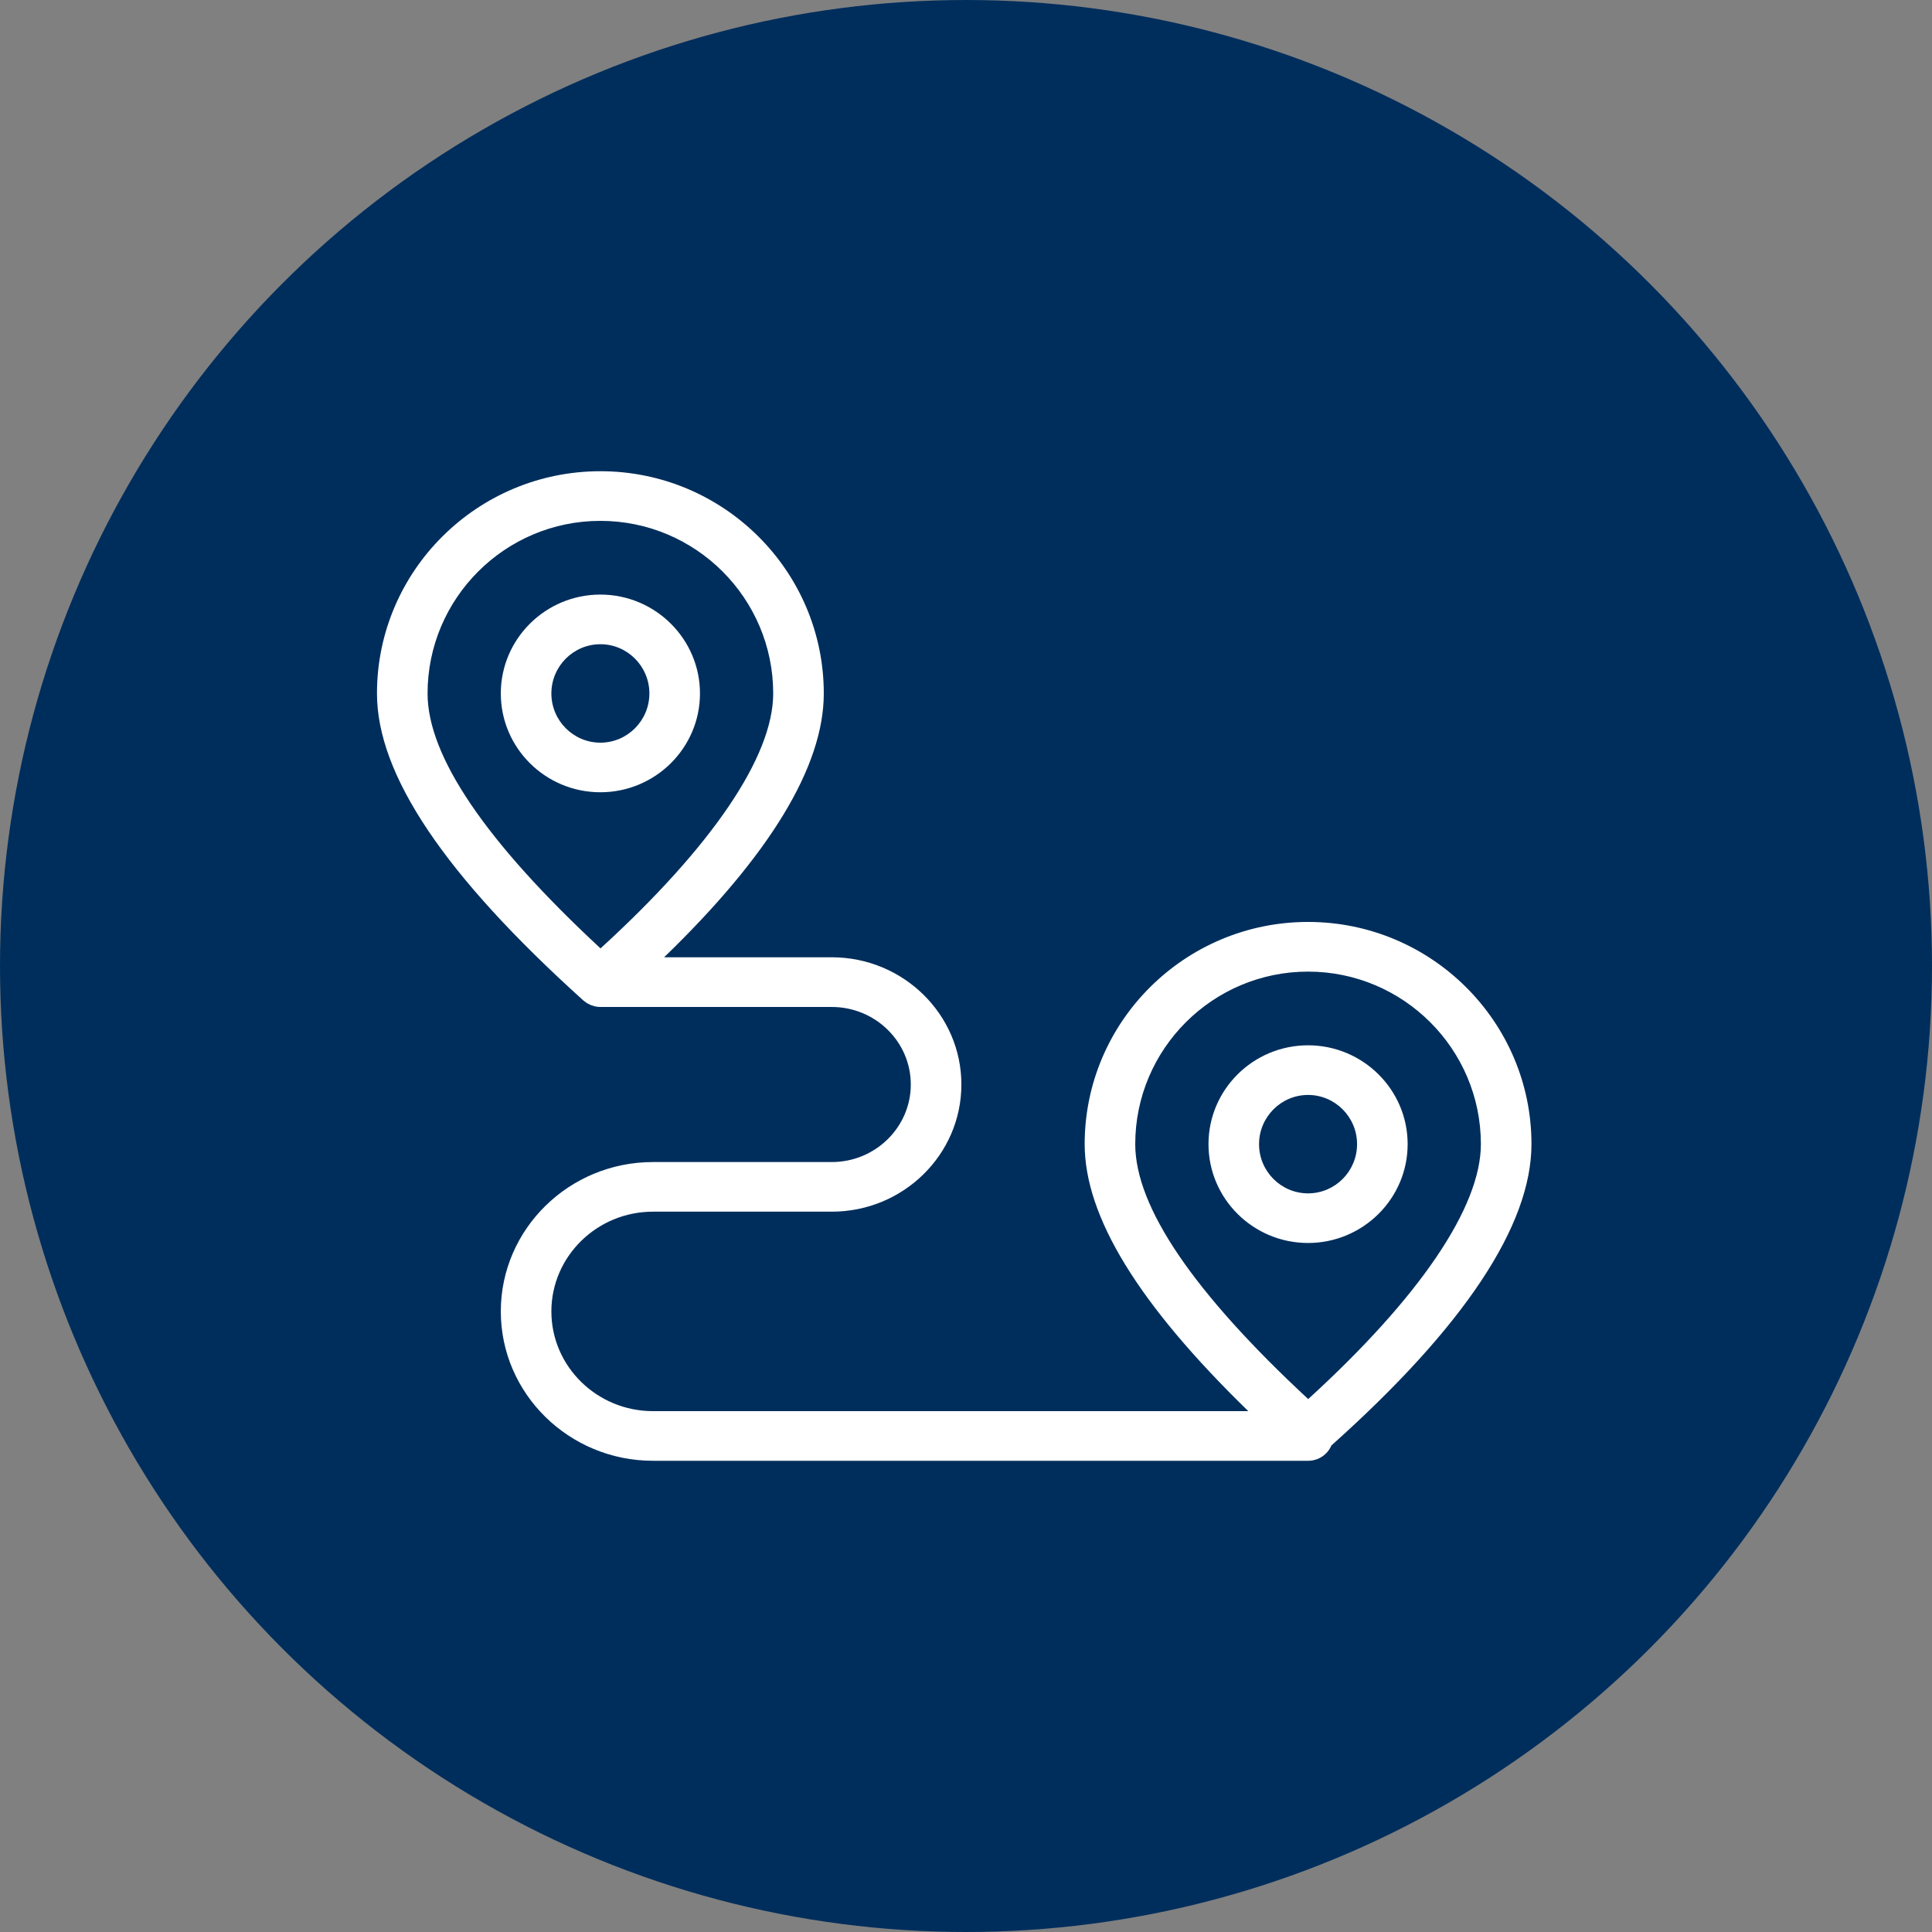
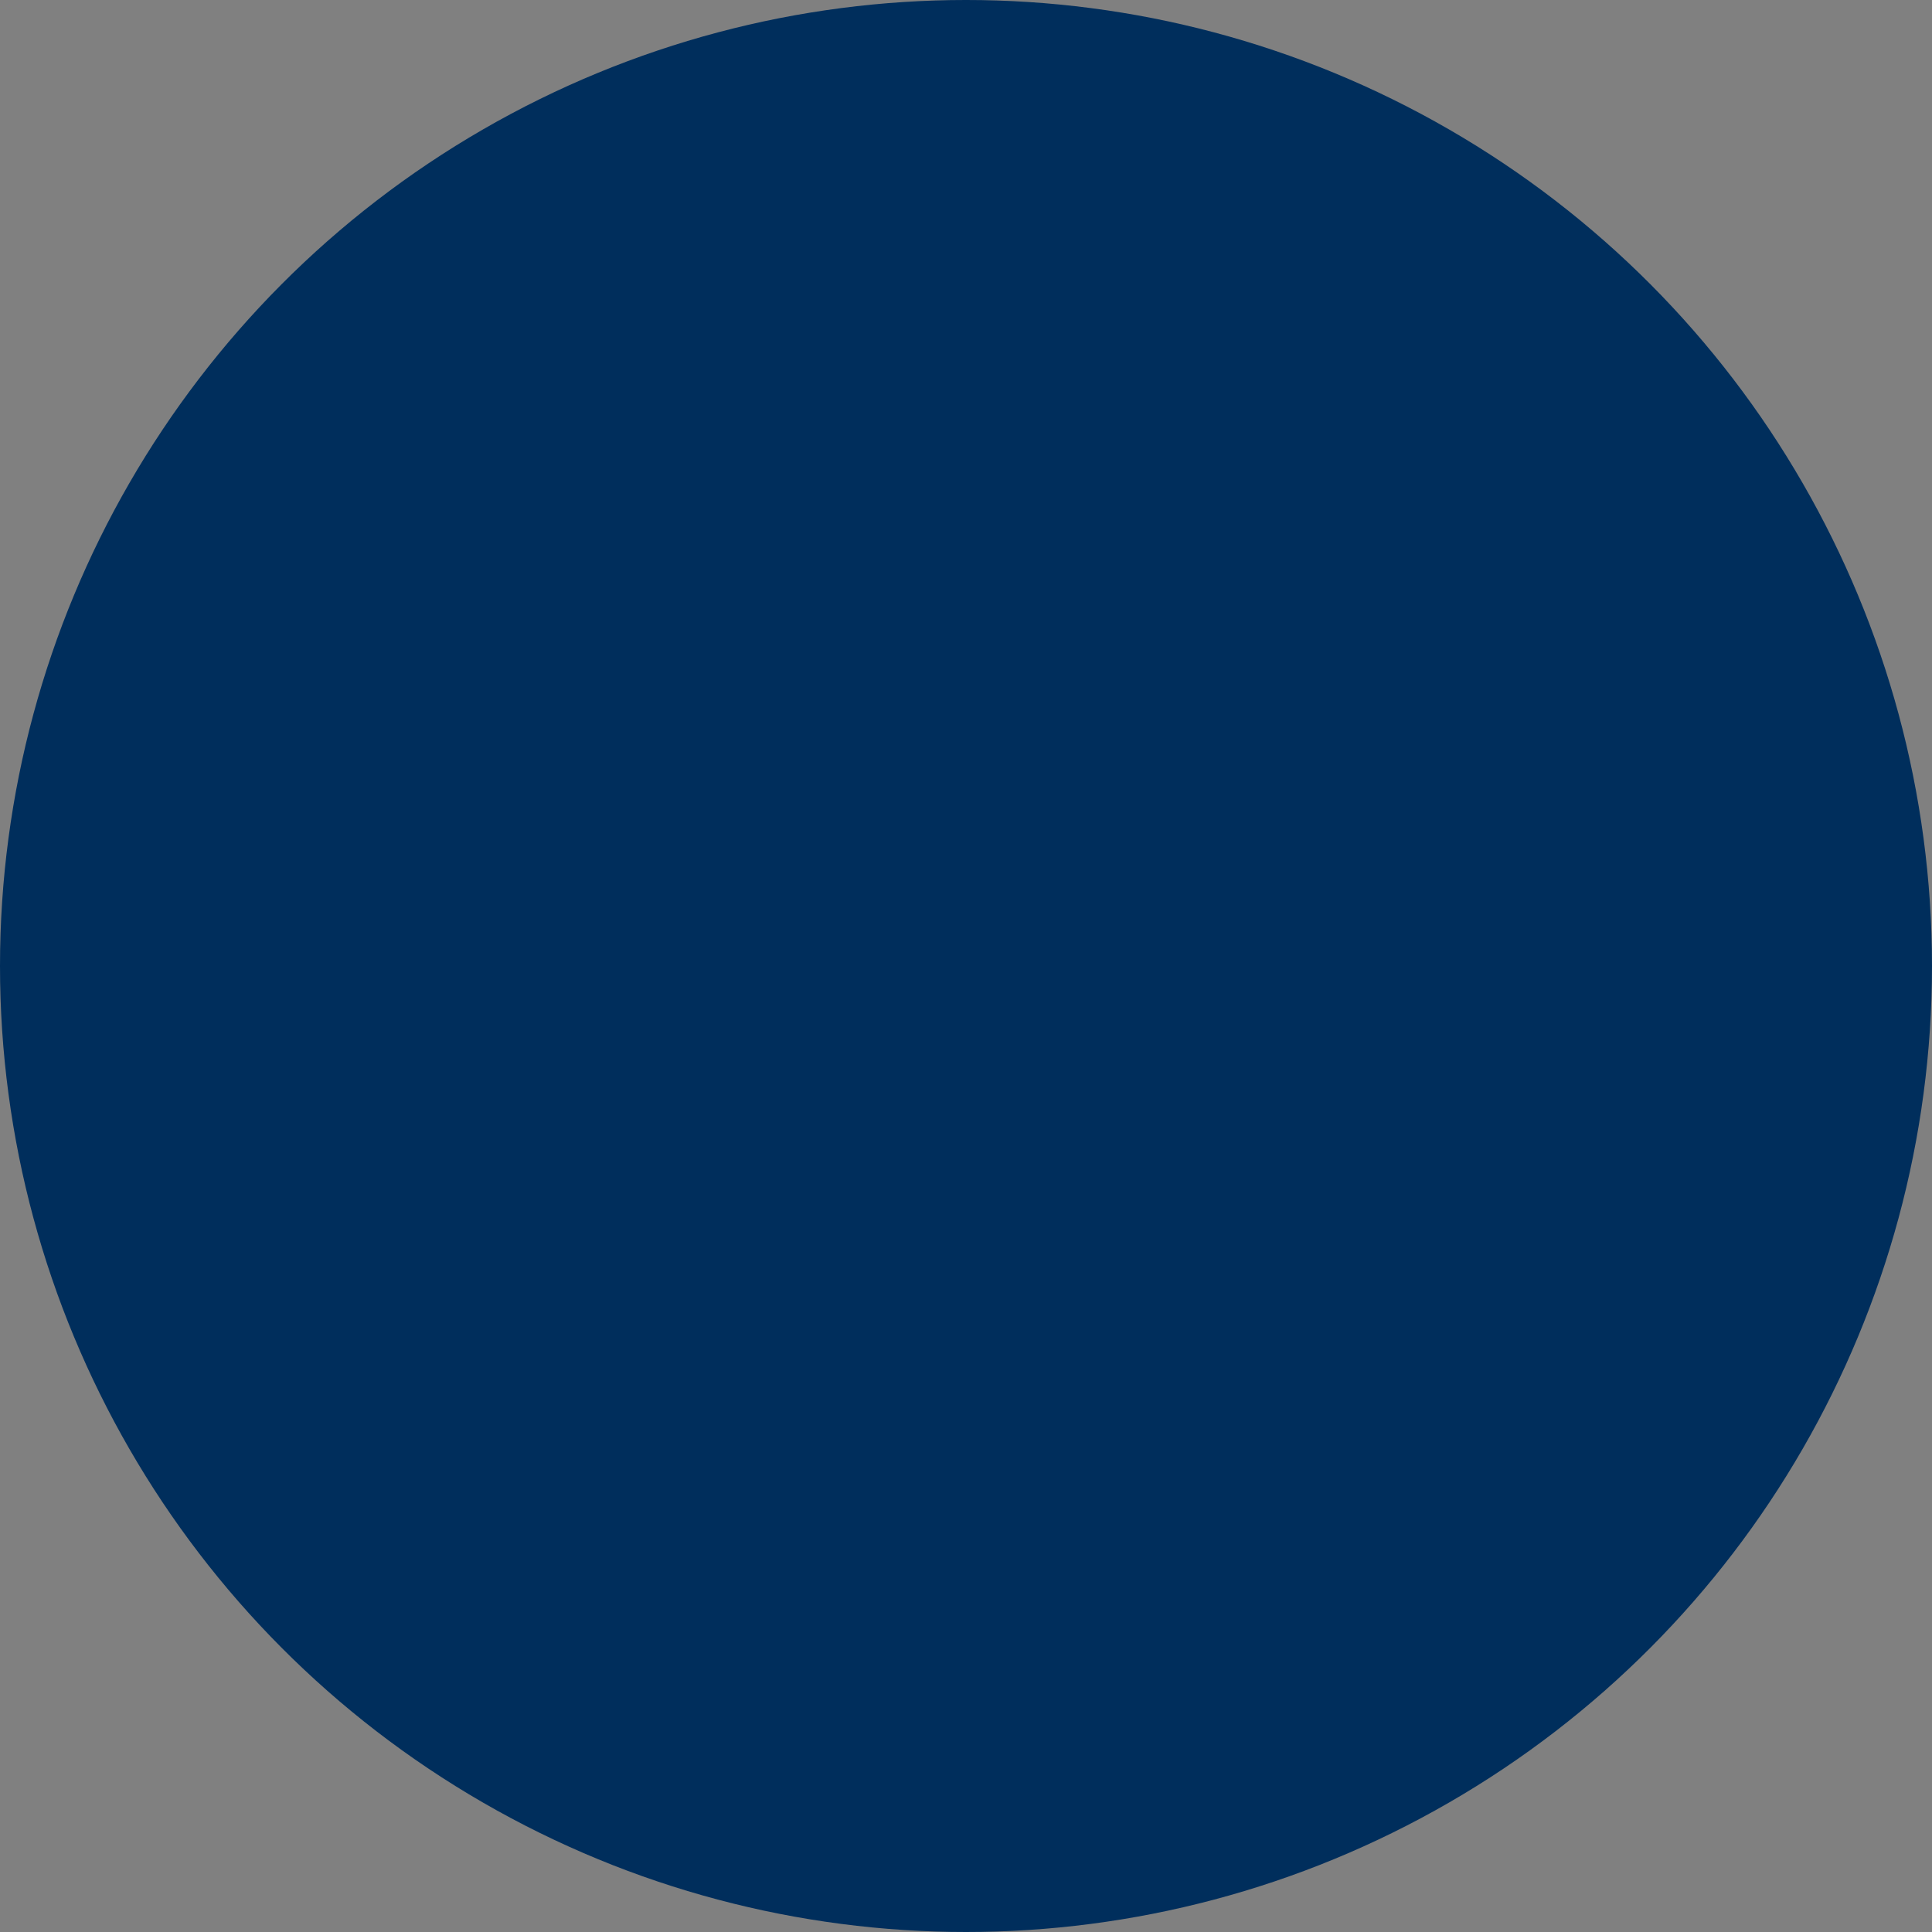
<svg xmlns="http://www.w3.org/2000/svg" width="82" height="82" viewBox="0 0 82 82" fill="none">
  <rect x="0" y="0" width="82" height="82" fill="#808080" stroke="none" />
  <circle cx="41" cy="41" r="41" fill="#002E5C" />
-   <path fill-rule="evenodd" clip-rule="evenodd" d="M25.482 20C30.71 20 34.964 24.232 34.964 29.433C34.964 32.518 32.686 36.278 28.187 40.63H35.303C38.337 40.63 40.804 43.054 40.804 46.029C40.804 49.006 38.337 51.427 35.303 51.427H27.714C25.337 51.427 23.402 53.328 23.402 55.661C23.402 57.995 25.337 59.893 27.714 59.893H52.982C48.318 55.357 46.037 51.636 46.037 48.56C46.037 43.36 50.29 39.13 55.518 39.13C60.746 39.13 65 43.36 65 48.56C65 52.016 62.139 56.317 56.509 61.35C56.347 61.73 55.966 62 55.518 62H27.714C24.154 62 21.256 59.156 21.256 55.661C21.256 52.165 24.154 49.321 27.714 49.321H35.303C37.152 49.321 38.657 47.843 38.657 46.029C38.657 44.214 37.152 42.739 35.303 42.739H25.482C25.413 42.739 25.344 42.731 25.276 42.718C25.249 42.712 25.224 42.702 25.197 42.696C25.157 42.684 25.12 42.675 25.082 42.661C25.051 42.649 25.024 42.633 24.995 42.618C24.963 42.602 24.932 42.588 24.901 42.569C24.872 42.551 24.847 42.528 24.82 42.508C24.799 42.492 24.776 42.479 24.755 42.459C18.863 37.144 16 32.881 16 29.432C16 24.232 20.254 20 25.482 20ZM55.518 41.238C51.473 41.238 48.183 44.523 48.183 48.561C48.183 51.222 50.652 54.859 55.524 59.381C60.259 55.06 62.853 51.236 62.853 48.561C62.853 44.523 59.562 41.238 55.518 41.238ZM55.518 44.366C57.848 44.366 59.745 46.248 59.745 48.561C59.745 50.874 57.848 52.756 55.518 52.756C53.186 52.756 51.292 50.874 51.292 48.561C51.292 46.248 53.186 44.366 55.518 44.366ZM55.518 46.473C54.371 46.473 53.438 47.411 53.438 48.561C53.438 49.714 54.371 50.65 55.518 50.65C56.666 50.65 57.598 49.714 57.598 48.561C57.598 47.411 56.666 46.473 55.518 46.473ZM25.482 22.107C21.437 22.107 18.147 25.393 18.147 29.433C18.147 32.093 20.616 35.731 25.488 40.253C30.223 35.929 32.817 32.106 32.817 29.433C32.817 25.393 29.528 22.107 25.482 22.107ZM25.482 25.236C27.812 25.236 29.709 27.12 29.709 29.433C29.709 31.746 27.812 33.626 25.482 33.626C23.15 33.626 21.256 31.746 21.256 29.433C21.256 27.12 23.15 25.236 25.482 25.236ZM25.482 27.343C24.335 27.343 23.402 28.28 23.402 29.433C23.402 30.583 24.335 31.521 25.482 31.521C26.629 31.521 27.562 30.583 27.562 29.433C27.562 28.28 26.629 27.343 25.482 27.343Z" fill="white" />
</svg>